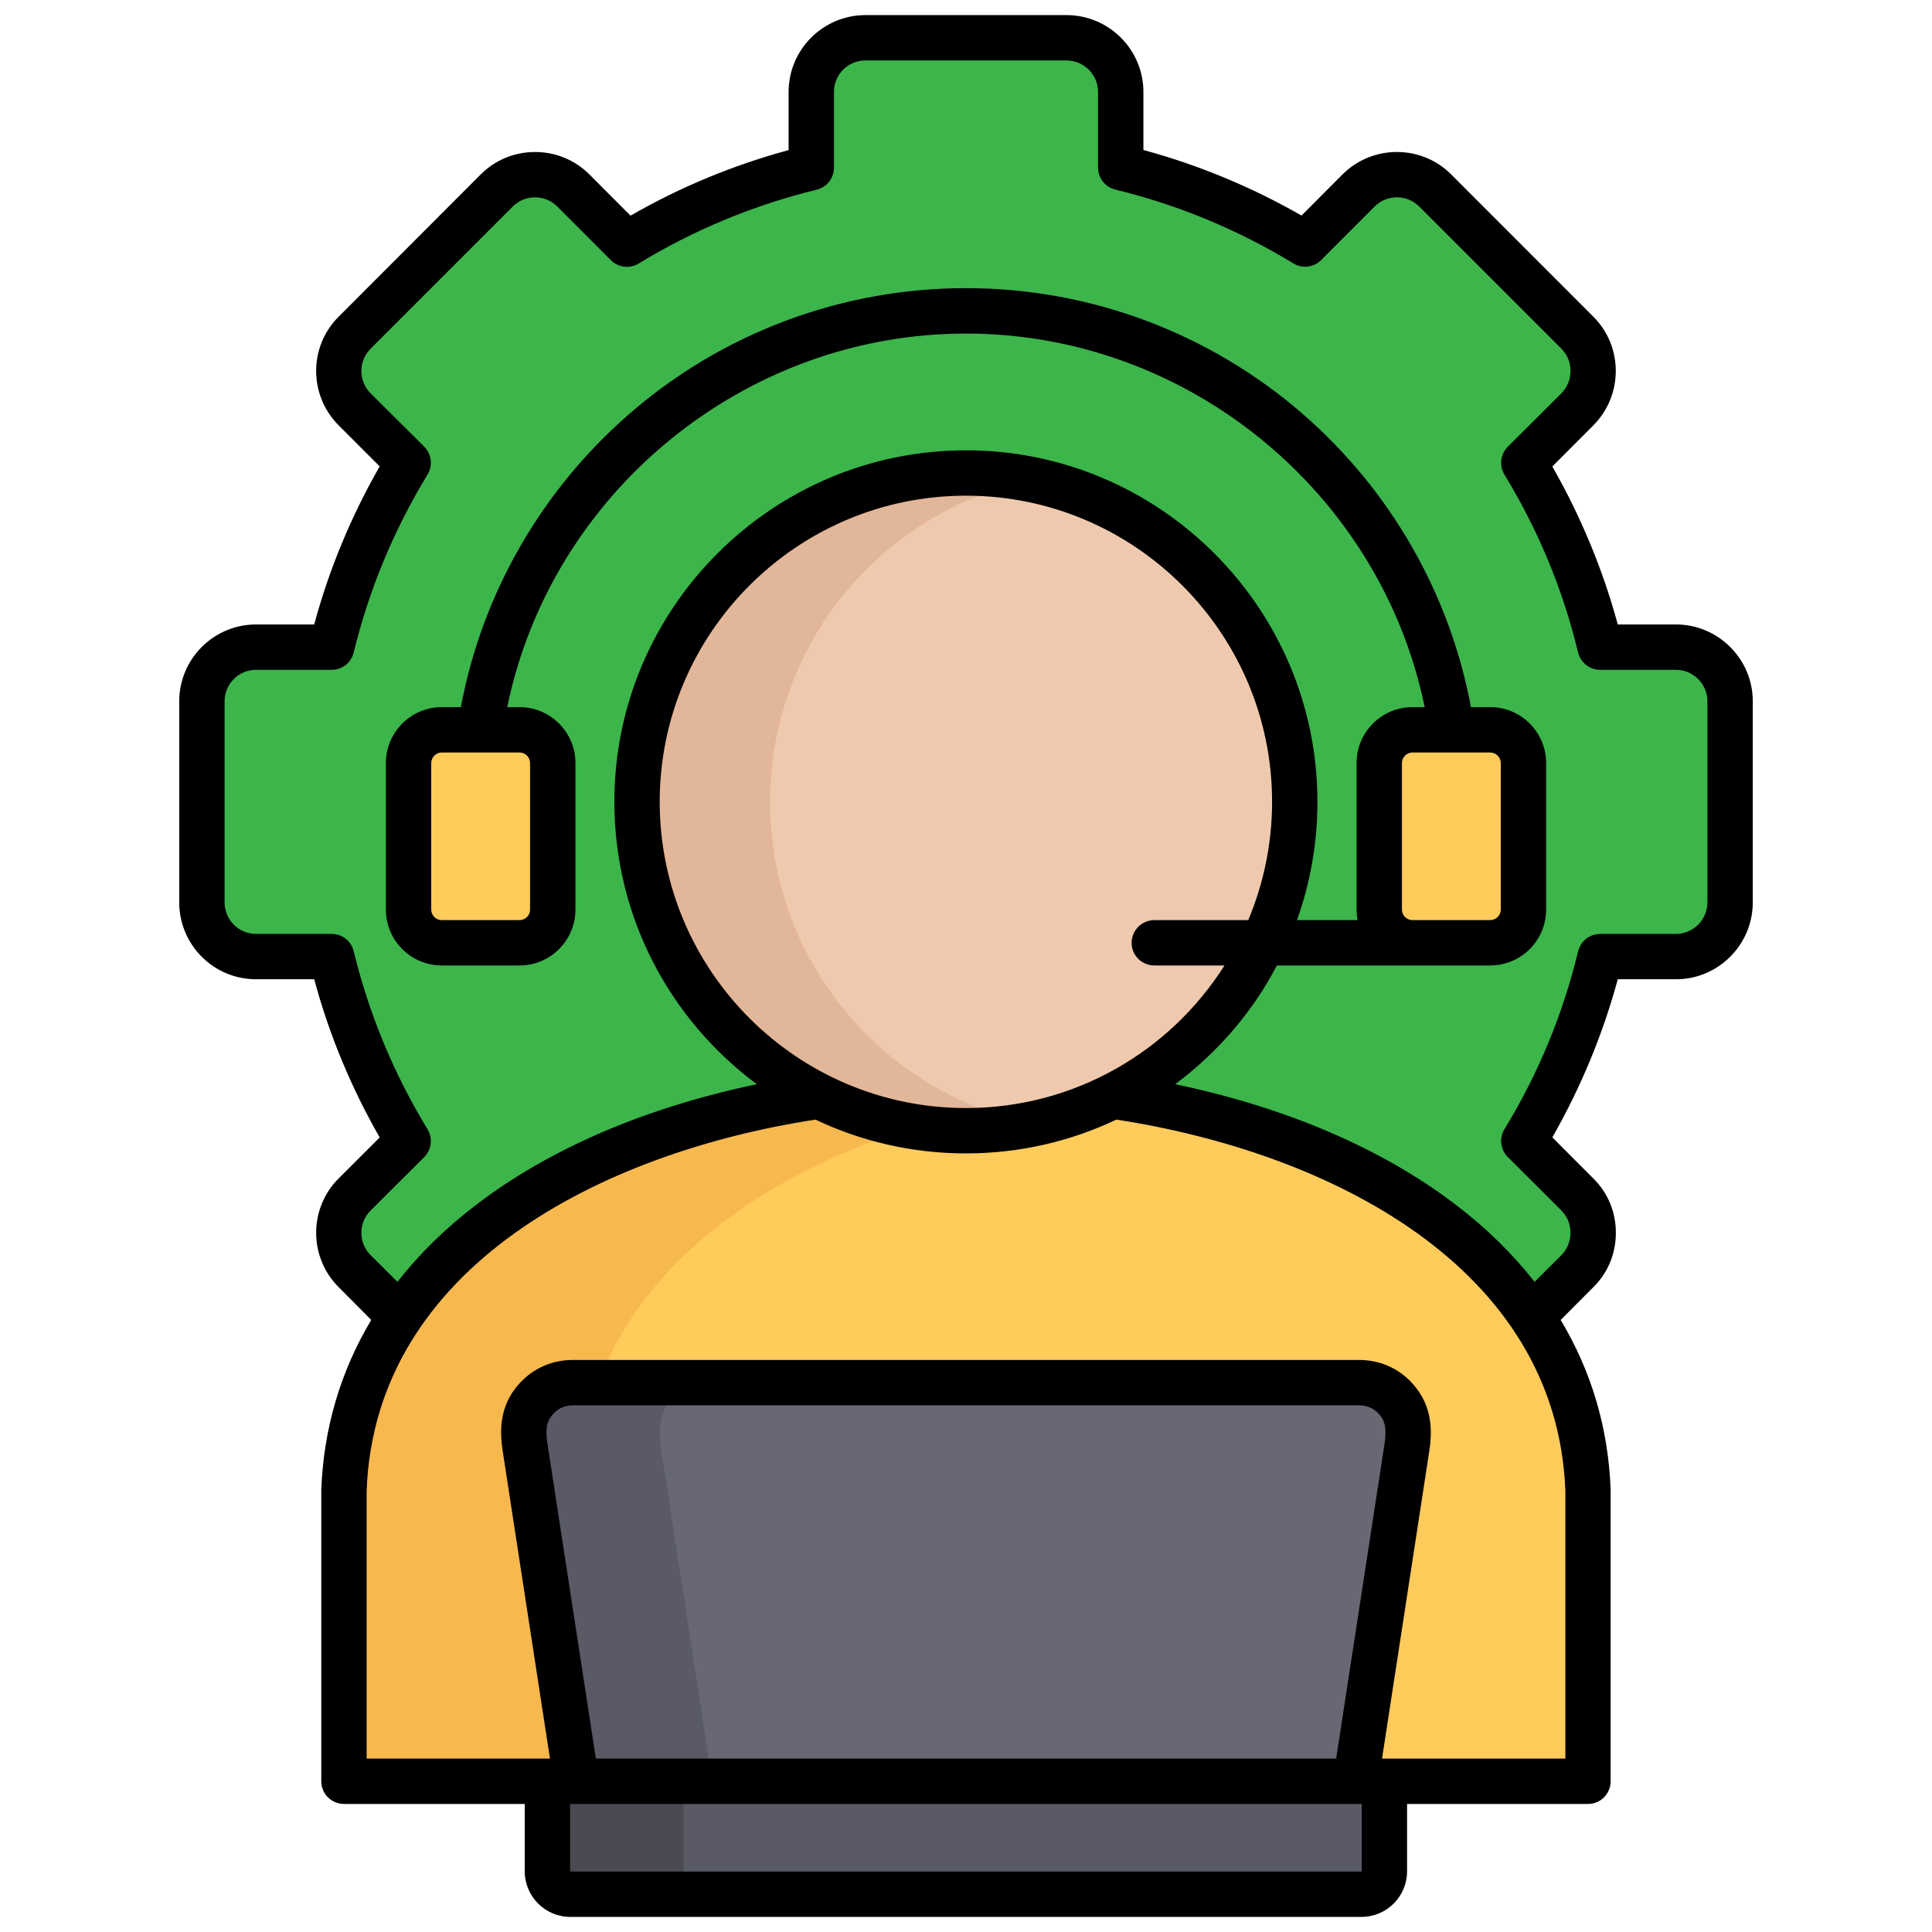
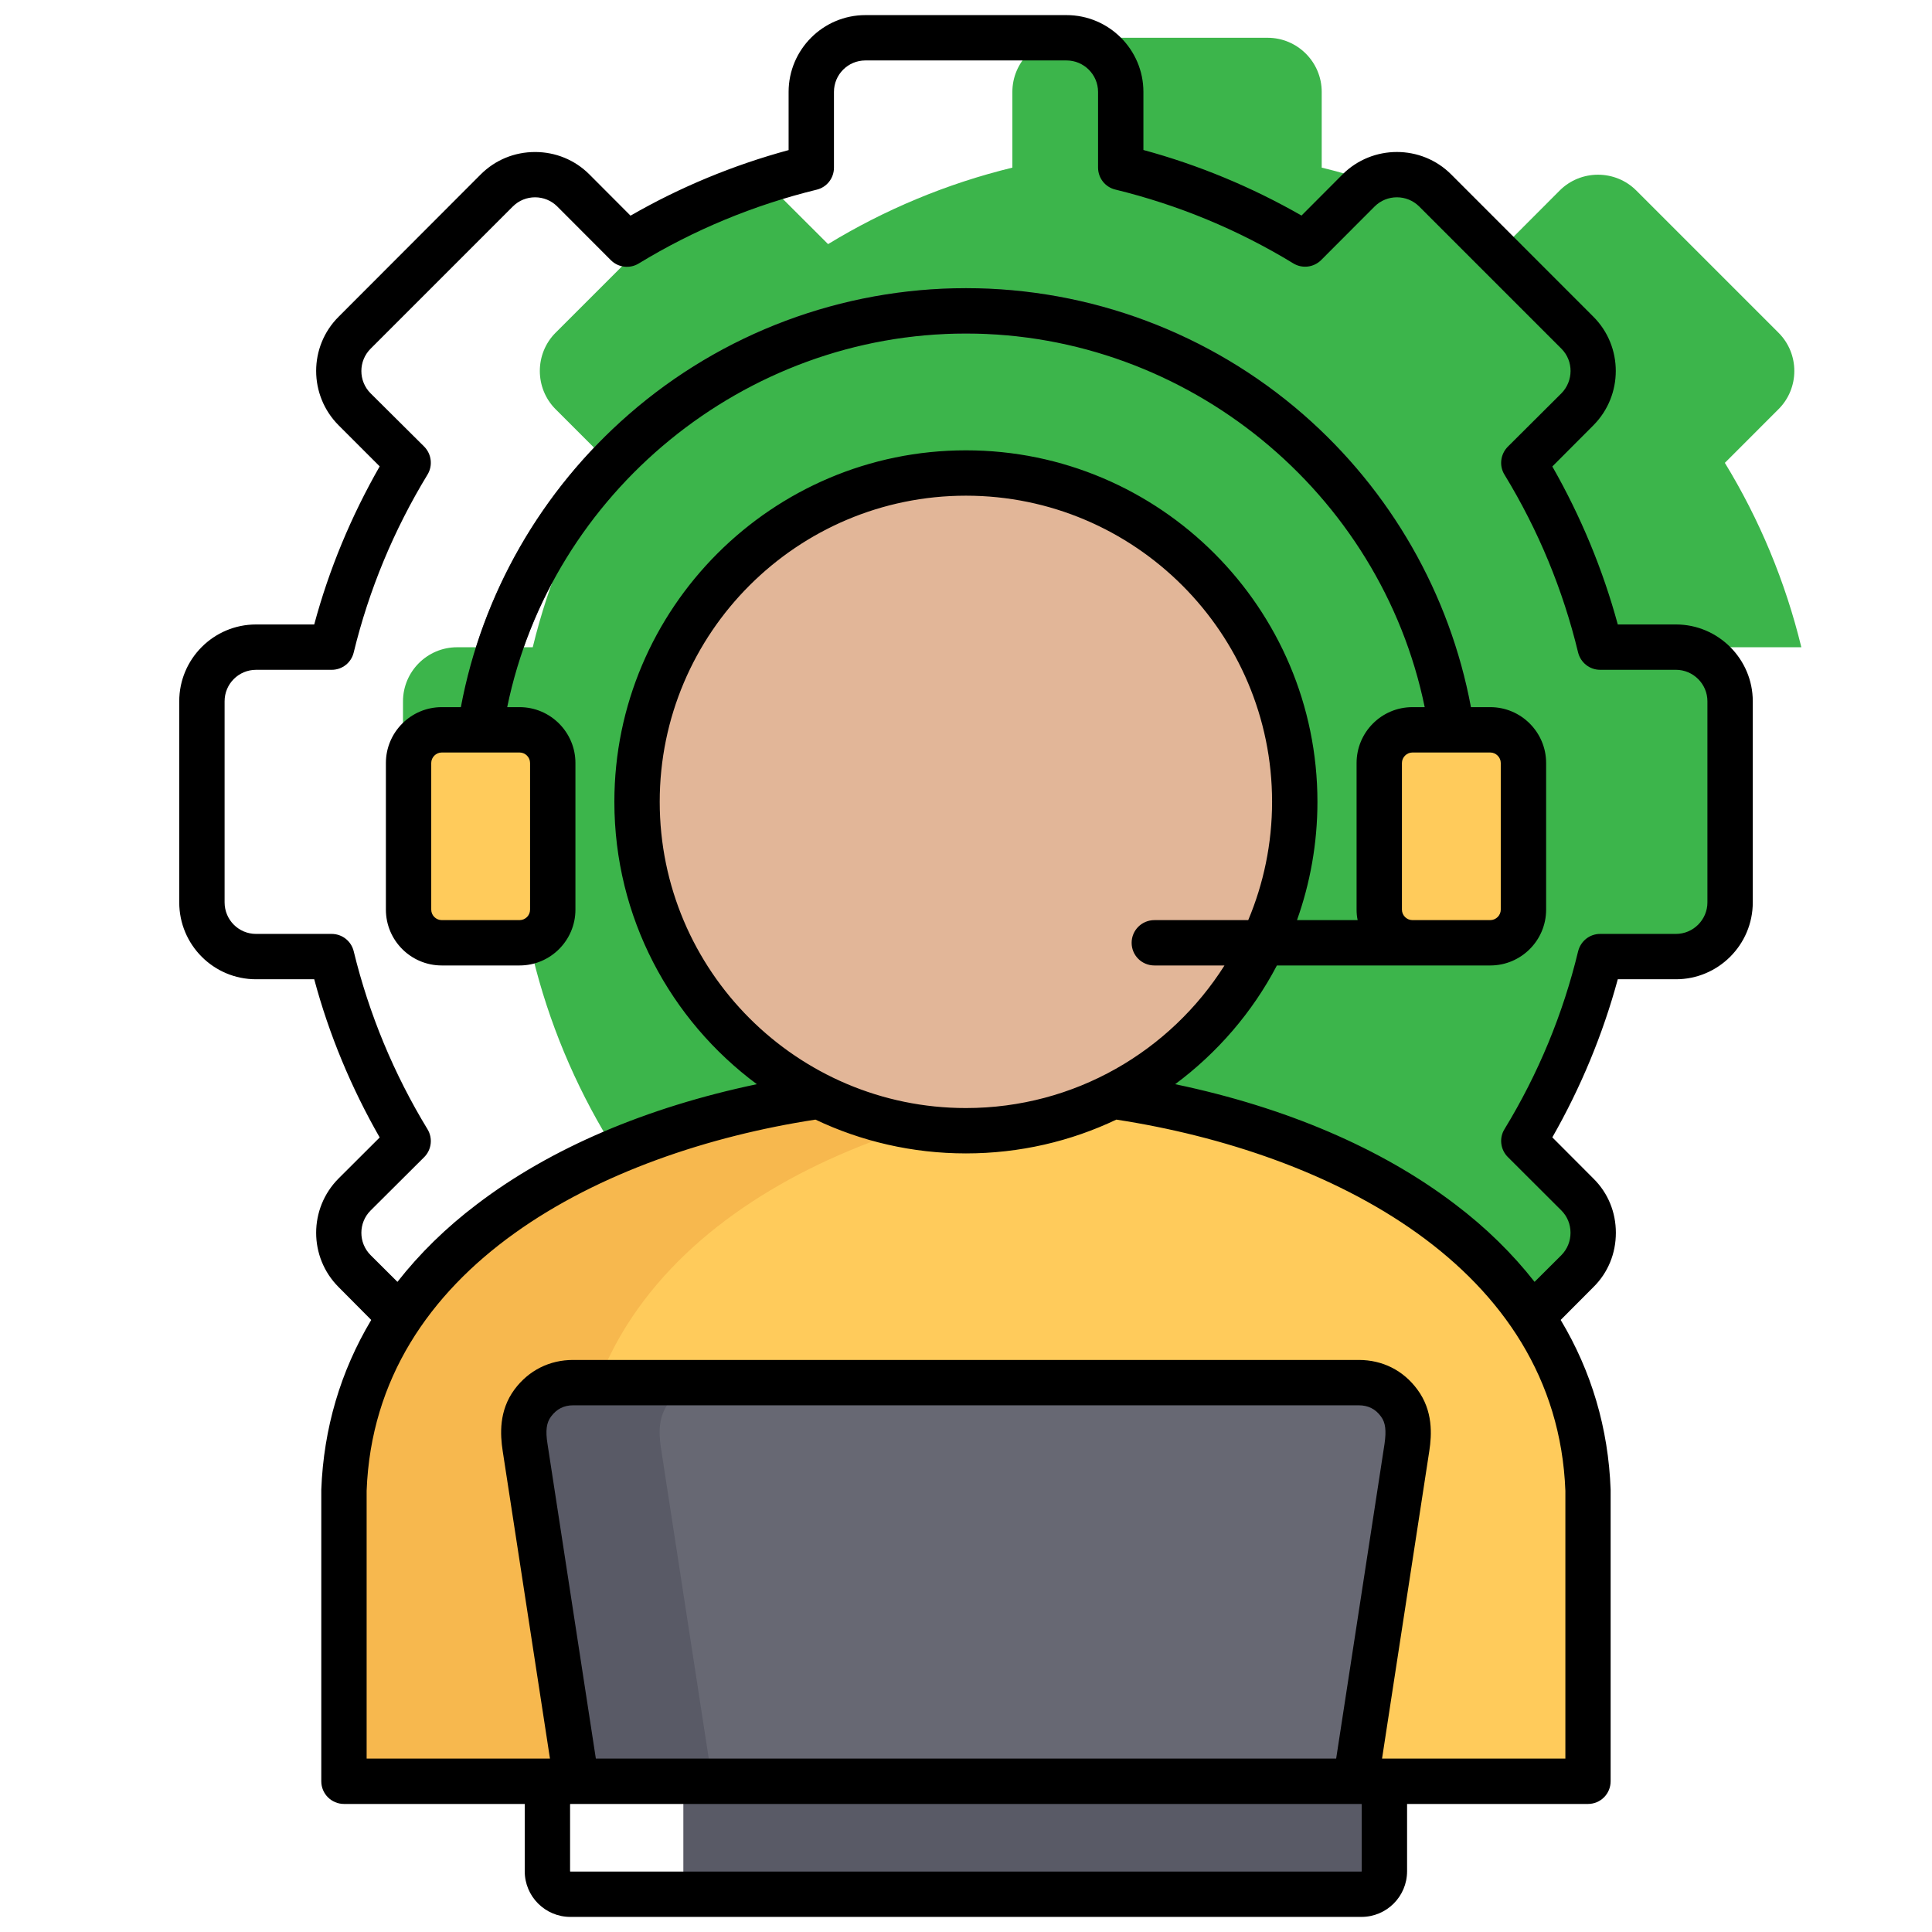
<svg xmlns="http://www.w3.org/2000/svg" id="Layer_1" viewBox="0 0 512 512" data-name="Layer 1">
-   <path d="m424.08 171.528h20.069c7.909 0 14.343 6.435 14.343 14.343v53.291c0 7.88-6.435 14.343-14.343 14.343h-20.069c-4.252 17.461-11.14 33.902-20.268 48.869l14.201 14.202c5.613 5.584 5.613 14.683 0 20.268l-37.672 37.701c-5.584 5.584-14.711 5.584-20.296 0l-14.202-14.202c-14.938 9.099-31.379 16.016-48.869 20.268v20.041c0 7.909-6.435 14.344-14.343 14.344h-53.292c-7.88 0-14.343-6.435-14.343-14.344v-20.069c-17.461-4.223-33.902-11.14-48.869-20.239l-14.202 14.202c-5.584 5.584-14.684 5.584-20.268 0l-37.701-37.701c-5.584-5.584-5.584-14.683 0-20.268l14.202-14.202c-9.099-14.967-16.016-31.408-20.268-48.869h-20.041c-7.909 0-14.343-6.463-14.343-14.343v-53.291c0-7.909 6.435-14.343 14.343-14.343h20.041c4.252-17.49 11.168-33.931 20.268-48.869l-14.202-14.202c-5.584-5.584-5.584-14.712 0-20.296l37.701-37.673c5.584-5.584 14.683-5.584 20.268 0l14.23 14.202c14.938-9.099 31.379-16.016 48.841-20.268v-20.07c0-7.909 6.463-14.343 14.343-14.343h53.292c7.909 0 14.343 6.435 14.343 14.343v20.069c17.49 4.252 33.931 11.14 48.897 20.268l14.173-14.202c5.584-5.584 14.712-5.584 20.296 0l37.672 37.673c5.613 5.584 5.613 14.712 0 20.296l-14.201 14.202c9.127 14.938 16.016 31.379 20.268 48.869z" fill="#3cb54b" fill-rule="evenodd" />
+   <path d="m424.08 171.528h20.069c7.909 0 14.343 6.435 14.343 14.343v53.291c0 7.88-6.435 14.343-14.343 14.343h-20.069c-4.252 17.461-11.14 33.902-20.268 48.869l14.201 14.202c5.613 5.584 5.613 14.683 0 20.268l-37.672 37.701c-5.584 5.584-14.711 5.584-20.296 0l-14.202-14.202c-14.938 9.099-31.379 16.016-48.869 20.268v20.041c0 7.909-6.435 14.344-14.343 14.344c-7.88 0-14.343-6.435-14.343-14.344v-20.069c-17.461-4.223-33.902-11.14-48.869-20.239l-14.202 14.202c-5.584 5.584-14.684 5.584-20.268 0l-37.701-37.701c-5.584-5.584-5.584-14.683 0-20.268l14.202-14.202c-9.099-14.967-16.016-31.408-20.268-48.869h-20.041c-7.909 0-14.343-6.463-14.343-14.343v-53.291c0-7.909 6.435-14.343 14.343-14.343h20.041c4.252-17.49 11.168-33.931 20.268-48.869l-14.202-14.202c-5.584-5.584-5.584-14.712 0-20.296l37.701-37.673c5.584-5.584 14.683-5.584 20.268 0l14.23 14.202c14.938-9.099 31.379-16.016 48.841-20.268v-20.07c0-7.909 6.463-14.343 14.343-14.343h53.292c7.909 0 14.343 6.435 14.343 14.343v20.069c17.49 4.252 33.931 11.14 48.897 20.268l14.173-14.202c5.584-5.584 14.712-5.584 20.296 0l37.672 37.673c5.613 5.584 5.613 14.712 0 20.296l-14.201 14.202c9.127 14.938 16.016 31.379 20.268 48.869z" fill="#3cb54b" fill-rule="evenodd" />
  <path d="m379.038 229.156c.708-5.414 1.077-10.97 1.077-16.639 0-34.299-13.89-65.31-36.34-87.789-22.479-22.45-53.49-36.34-87.789-36.34s-65.31 13.89-87.76 36.34c-22.451 22.479-36.369 53.49-36.369 87.789 0 5.669.397 11.225 1.105 16.639h-12.076c-.68-5.471-1.021-11.055-1.021-16.639 0-37.587 15.25-71.631 39.884-96.264 24.633-24.633 58.648-39.884 96.236-39.884s71.632 15.25 96.265 39.884c24.633 24.633 39.884 58.677 39.884 96.264 0 5.584-.34 11.169-1.021 16.639h-12.076z" fill="#676873" />
  <g fill-rule="evenodd">
    <path d="m420.821 394.983c-5.216-143.065-324.425-143.065-329.641 0v77.074h329.641z" fill="#f7b84e" />
    <path d="m420.821 394.983c-2.268-62.447-64.347-97.625-134.022-105.562-69.676 7.937-131.754 43.115-134.051 105.562v77.074h268.073z" fill="#ffcb5b" />
    <path d="m255.986 125.351c-48.132 0-87.137 39.033-87.137 87.165s39.004 87.137 87.137 87.137 87.166-39.005 87.166-87.137-39.033-87.165-87.166-87.165z" fill="#e2b698" />
-     <path d="m273.617 297.868c39.685-8.135 69.534-43.257 69.534-85.351s-29.849-77.216-69.534-85.379c-39.685 8.164-69.534 43.285-69.534 85.379s29.849 77.216 69.534 85.351z" fill="#efc9ae" />
    <path d="m117.088 249.849h20.608c4.847 0 8.788-3.94 8.788-8.788v-38.863c0-4.819-3.94-8.787-8.788-8.787h-20.608c-4.847 0-8.788 3.969-8.788 8.787v38.863c0 4.847 3.94 8.788 8.788 8.788z" fill="#ffcb5b" />
    <path d="m153.06 474.013h205.88l13.918-90.397c.652-4.309.539-8.305-2.041-11.821-2.608-3.487-6.35-5.386-10.715-5.386h-208.233c-4.337 0-8.079 1.899-10.687 5.386-2.58 3.515-2.693 7.512-2.041 11.821l13.918 90.397z" fill="#595a66" />
    <path d="m189.06 474.013h169.88l13.918-90.397c.652-4.309.539-8.305-2.041-11.821-2.608-3.487-6.35-5.386-10.715-5.386h-172.233c-4.337 0-8.079 1.899-10.687 5.386-2.58 3.515-2.693 7.512-2.041 11.821l13.918 90.397z" fill="#676873" />
-     <path d="m360.811 502.019h-209.622c-3.345 0-6.094-2.75-6.094-6.094v-17.773c0-3.345 2.75-6.094 6.094-6.094h209.622c3.345 0 6.095 2.75 6.095 6.094v17.773c0 3.345-2.75 6.094-6.095 6.094z" fill="#494a52" />
    <path d="m360.811 502.019h-173.622c-3.345 0-6.094-2.75-6.094-6.094v-17.773c0-3.345 2.75-6.094 6.094-6.094h173.622c3.345 0 6.095 2.75 6.095 6.094v17.773c0 3.345-2.75 6.094-6.095 6.094z" fill="#595a66" />
    <path d="m374.304 249.849h20.608c4.847 0 8.787-3.94 8.787-8.788v-38.863c0-4.819-3.94-8.787-8.787-8.787h-20.608c-4.847 0-8.788 3.969-8.788 8.787v38.863c0 4.847 3.94 8.788 8.788 8.788z" fill="#ffcb5b" />
  </g>
  <path d="m137.696 199.421c1.502 0 2.778 1.247 2.778 2.778v38.863c0 1.559-1.275 2.778-2.778 2.778h-20.636c-1.502 0-2.778-1.247-2.778-2.778v-38.863c0-1.502 1.275-2.778 2.778-2.778zm233.83 41.641v-38.863c0-1.502 1.275-2.778 2.778-2.778h20.636c1.502 0 2.778 1.276 2.778 2.778v38.863c0 1.531-1.275 2.778-2.778 2.778h-20.636c-1.502 0-2.778-1.247-2.778-2.778zm80.958-1.927c0 4.62-3.771 8.362-8.334 8.362h-20.098c-2.778 0-5.159 1.899-5.839 4.62-3.997 16.583-10.545 32.428-19.502 47.112-1.474 2.381-1.077 5.414.851 7.37l14.23 14.202c1.559 1.559 2.409 3.656 2.409 5.896s-.851 4.337-2.409 5.924l-7.115 7.087c-5.839-7.455-12.869-14.372-21.118-20.608-19.446-14.797-44.844-25.654-74.126-31.776 11.168-8.305 20.466-19.049 26.958-31.465h56.551c8.164 0 14.797-6.633 14.797-14.797v-38.863c0-8.135-6.633-14.797-14.797-14.797h-5.131c-5.612-29.991-21.26-57.373-44.447-77.584-24.775-21.572-56.494-33.449-89.376-33.449s-64.63 11.877-89.348 33.449c-23.188 20.211-38.892 47.594-44.504 77.584h-5.074c-8.164 0-14.797 6.661-14.797 14.797v38.863c0 8.164 6.633 14.797 14.797 14.797h20.636c8.164 0 14.797-6.633 14.797-14.797v-38.863c0-8.135-6.633-14.797-14.797-14.797h-3.288c11.707-56.891 62.815-99.014 121.578-99.014s109.871 42.123 121.578 99.014h-3.26c-8.192 0-14.797 6.661-14.797 14.797v38.863c0 .964.085 1.899.284 2.778h-16.073c3.487-9.78 5.414-20.353 5.414-31.351 0-51.335-41.783-93.146-93.146-93.146s-93.175 41.811-93.175 93.146c0 30.614 14.854 57.855 37.758 74.835-29.311 6.151-54.709 16.979-74.126 31.776-8.249 6.236-15.279 13.153-21.118 20.608l-7.115-7.087c-3.26-3.26-3.26-8.561 0-11.82l14.23-14.173c1.928-1.956 2.296-4.989.851-7.37-8.901-14.627-15.505-30.501-19.559-47.168-.652-2.693-3.062-4.592-5.839-4.592h-20.041c-4.621 0-8.334-3.742-8.334-8.362v-53.291c0-4.592 3.713-8.334 8.334-8.334h20.041c2.778 0 5.188-1.871 5.839-4.592 4.054-16.668 10.658-32.513 19.559-47.14 1.446-2.381 1.077-5.414-.851-7.398l-14.23-14.145c-3.26-3.26-3.26-8.561 0-11.82l37.701-37.701c3.231-3.231 8.532-3.231 11.764 0l14.202 14.23c1.984 1.984 5.045 2.324 7.398.879 14.598-8.901 30.472-15.477 47.168-19.559 2.693-.652 4.563-3.061 4.563-5.839v-20.073c0-4.592 3.713-8.334 8.334-8.334h53.292c4.592 0 8.362 3.742 8.362 8.334v20.041c0 2.778 1.871 5.188 4.563 5.839 16.64 4.054 32.514 10.63 47.168 19.559 2.353 1.446 5.415 1.105 7.398-.879l14.173-14.202c3.26-3.231 8.532-3.231 11.792 0l37.701 37.701c3.26 3.26 3.203 8.561 0 11.82l-14.23 14.173c-1.928 1.984-2.325 5.017-.851 7.398 8.958 14.683 15.505 30.529 19.502 47.112.68 2.693 3.062 4.592 5.839 4.592h20.098c4.563 0 8.334 3.742 8.334 8.334v53.291zm-121.691 4.706h-24.86c-3.345 0-6.038 2.693-6.038 6.01 0 3.345 2.693 6.009 6.038 6.009h18.567c-14.372 22.706-39.685 37.786-68.514 37.786-44.73 0-81.156-36.397-81.156-81.156s36.425-81.127 81.156-81.127 81.128 36.397 81.128 81.127c0 11.112-2.268 21.713-6.321 31.351zm84.047 222.208h-48.585l12.529-81.553c.652-4.28 1.021-10.63-3.175-16.271-3.713-5.046-9.212-7.824-15.505-7.824h-208.235c-6.265 0-11.764 2.778-15.506 7.795-4.224 5.698-3.798 12.047-3.146 16.327l12.529 81.524h-48.586v-70.979c2.211-59.414 62.533-89.688 118.942-98.362 12.104 5.754 25.654 8.958 39.883 8.958s27.78-3.203 39.855-8.958c56.409 8.674 116.73 38.948 118.998 98.362v70.979zm-53.971 12.104v17.745c0 .057-.057.085-.085.085h-209.624c-.028 0-.085-.028-.085-.085v-17.745c0-.028.057-.057.085-.085h209.622c.028 0 .085.057.085.085zm-6.775-12.104h-196.187l-12.812-83.395c-.567-3.515-.284-5.613.936-7.257 1.474-1.984 3.401-2.976 5.839-2.976h208.233c2.466 0 4.451.992 5.868 2.976 1.219 1.616 1.446 3.742.936 7.285l-12.812 83.367zm90.057-300.557h-15.42c-3.969-14.598-9.808-28.658-17.348-41.868l10.885-10.914c7.908-7.965 7.908-20.863 0-28.771l-37.701-37.729c-7.909-7.909-20.834-7.909-28.771 0l-10.885 10.913c-13.209-7.568-27.297-13.408-41.896-17.376v-15.392c0-11.225-9.156-20.353-20.381-20.353h-53.292c-11.197 0-20.353 9.128-20.353 20.353v15.42c-14.712 3.997-28.744 9.808-41.896 17.376l-10.913-10.942c-3.827-3.827-8.958-5.924-14.372-5.924-5.471 0-10.573 2.098-14.429 5.953l-37.644 37.701c-7.937 7.908-7.937 20.806 0 28.771l10.885 10.885c-7.54 13.181-13.408 27.241-17.348 41.896h-15.42c-11.253 0-20.353 9.156-20.353 20.353v53.291c0 11.254 9.099 20.381 20.353 20.381h15.42c3.94 14.684 9.808 28.743 17.348 41.924l-10.885 10.857c-7.937 7.966-7.937 20.863 0 28.8l8.646 8.702c-8.136 13.606-12.614 28.743-13.238 44.958v77.301c0 3.317 2.693 6.01 6.038 6.01h47.877v17.83c0 6.69 5.414 12.104 12.104 12.104h209.622c6.69 0 12.104-5.414 12.104-12.104v-17.83h47.934c3.345 0 6.009-2.693 6.009-6.01v-77.301c-.595-16.214-5.074-31.351-13.238-44.958l8.674-8.702c3.883-3.827 5.953-8.929 5.953-14.4 0-5.443-2.069-10.545-5.953-14.372l-10.885-10.914c7.54-13.209 13.379-27.269 17.348-41.896h15.42c11.197 0 20.353-9.127 20.353-20.381v-53.291c0-11.197-9.156-20.353-20.353-20.353z" />
</svg>